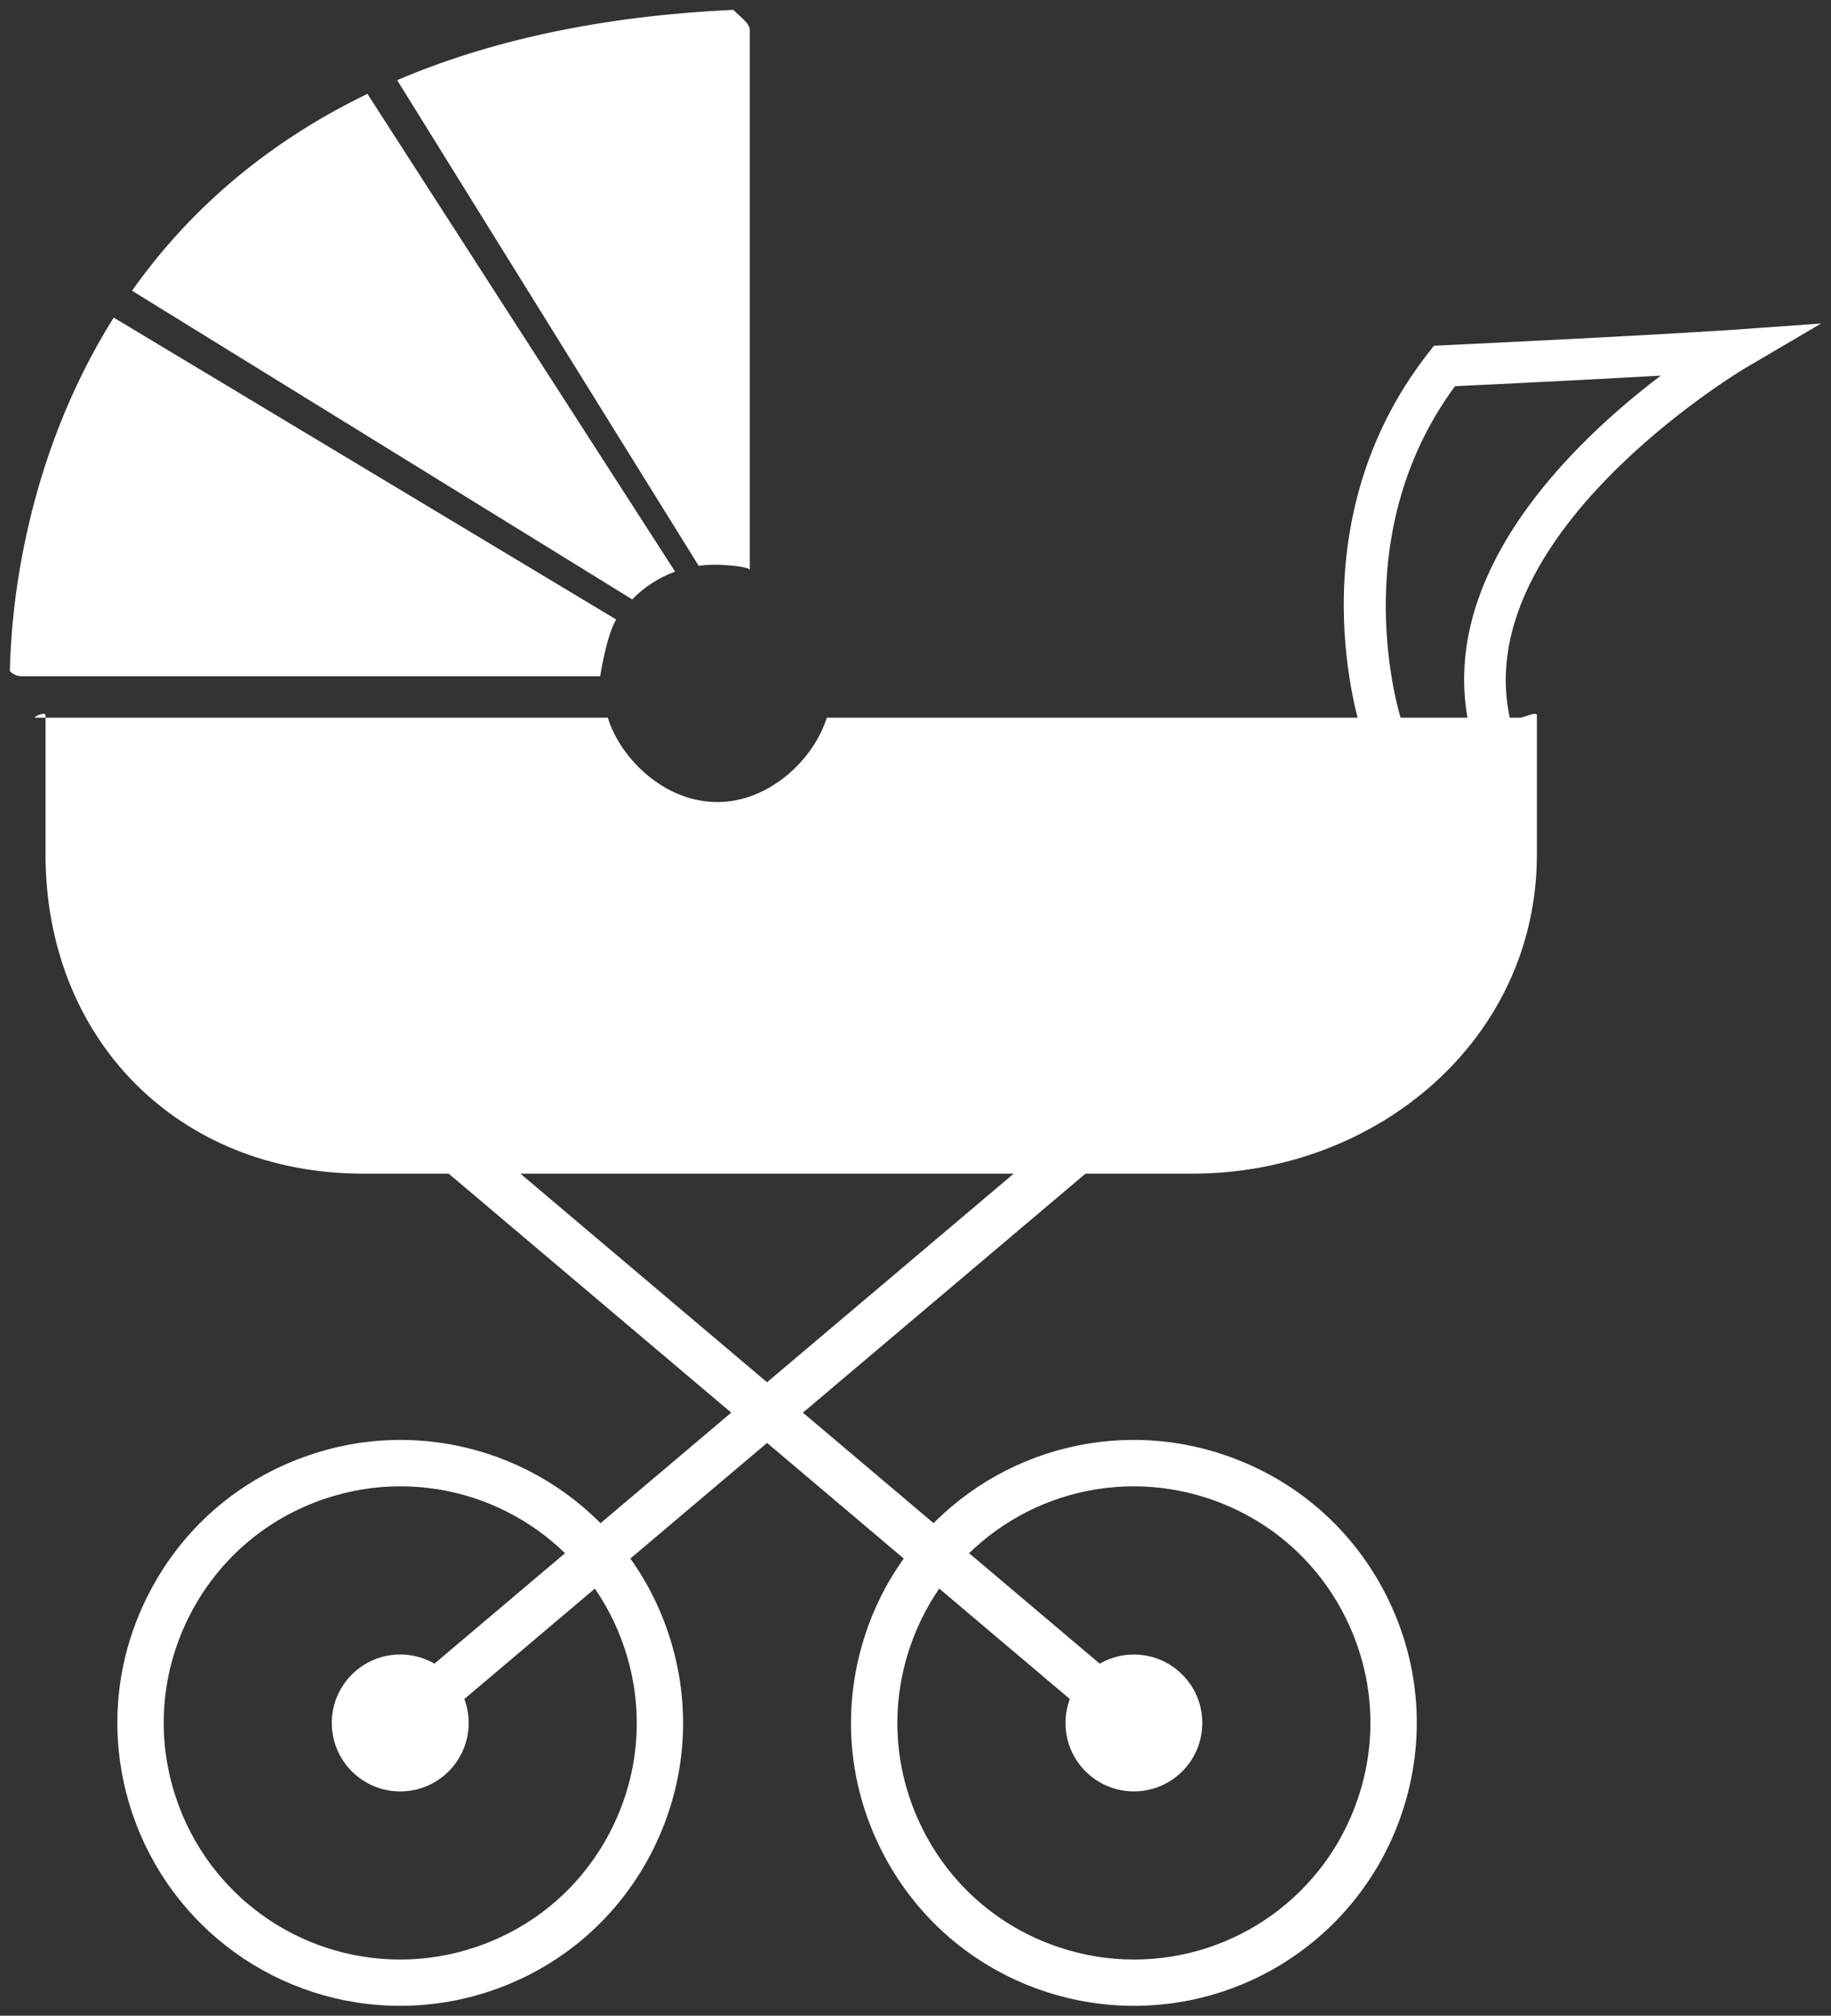
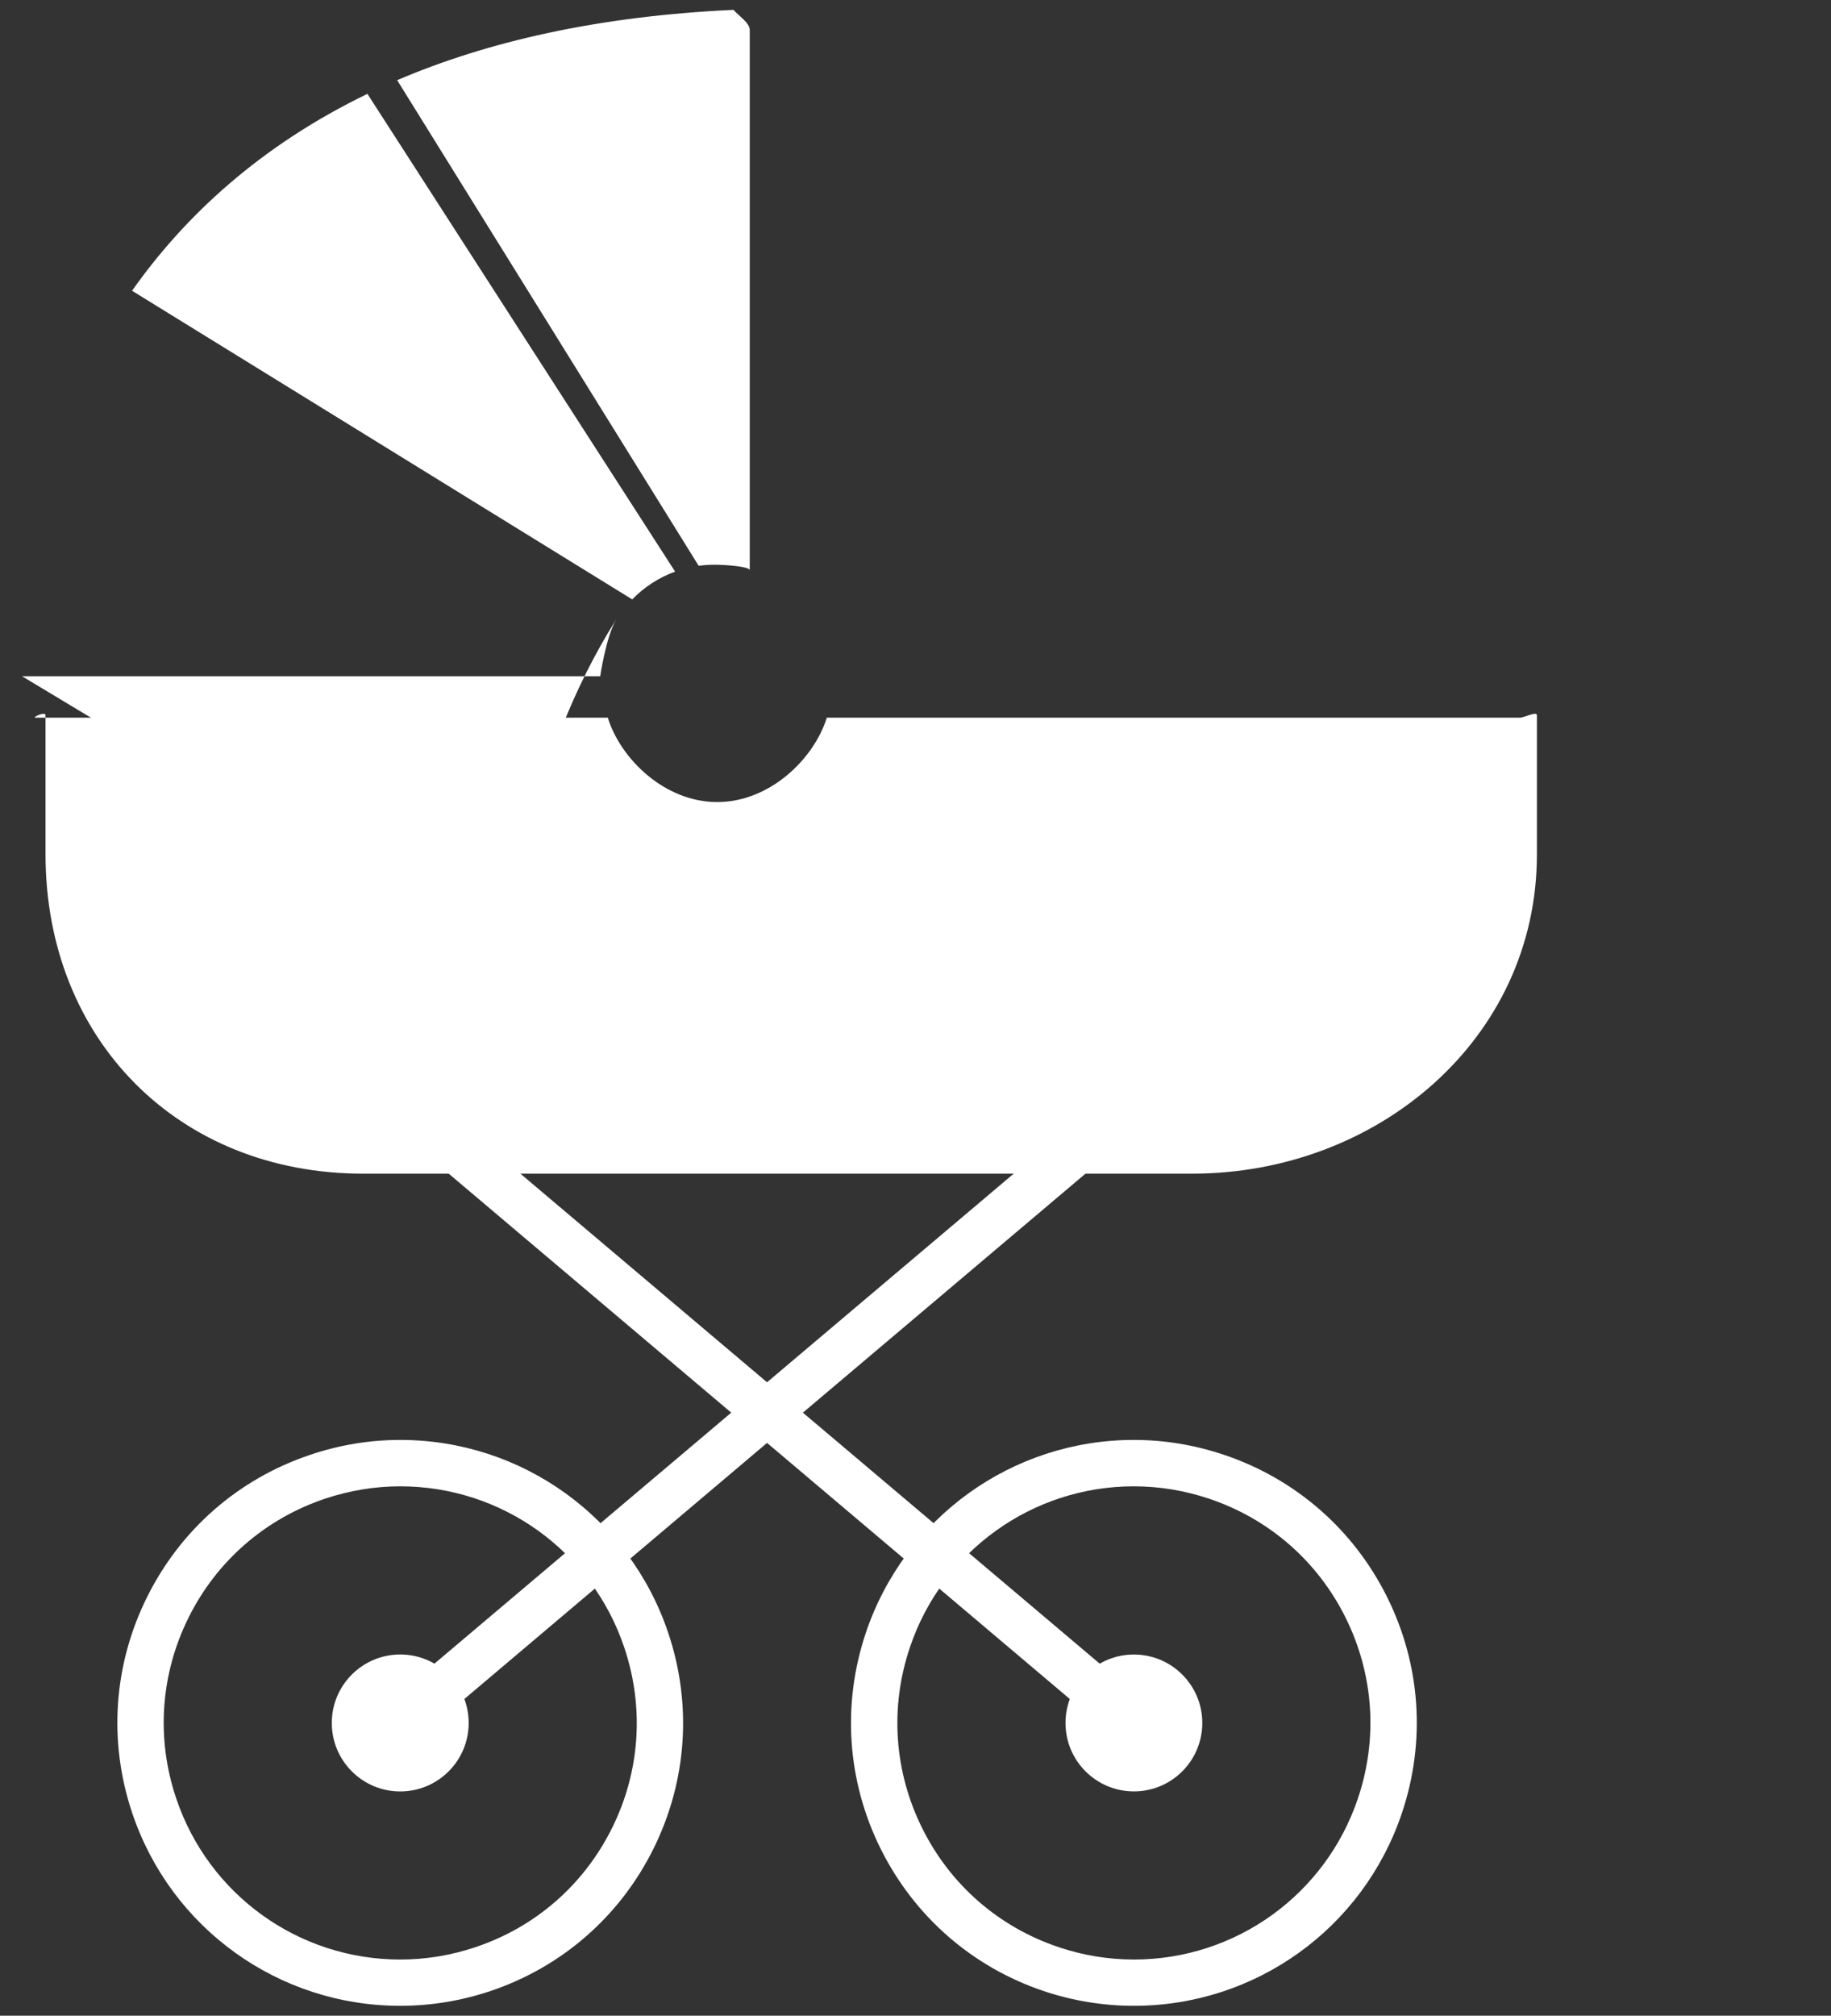
<svg xmlns="http://www.w3.org/2000/svg" enable-background="new 0 0 928.162 1021.192" viewBox="0 0 928.16 1021.19">
  <rect x="0" y="0" width="928.16" height="1021.19" fill="#333333" stroke="none" />
  <g fill="#fff">
    <path d="m 202.86 1016.19 c -61.61 0 -116.19 -39.21 -135.83 -97.65 -12.2 -36.31 -9.53 -75.14 7.52 -109.43 17.03 -34.29 46.39 -59.89 82.7 -72.07 14.8 -5 30.16 -7.54 45.65 -7.54 61.63 0 116.19 39.29 135.83 97.73 12.2 36.27 9.53 75.14 -7.5 109.43 -17.01 34.25 -46.39 59.89 -82.7 72.07 -14.82 4.96 -30.17 7.46 -45.67 7.46 z m .04 -263.19 c -12.92 0 -25.81 2.14 -38.18 6.28 -30.34 10.21 -54.91 31.58 -69.15 60.25 s -16.49 61.19 -6.28 91.5 c 16.42 48.89 62.05 81.71 113.57 81.71 12.94 0 25.81 -2.1 38.18 -6.28 30.37 -10.16 54.92 -31.58 69.17 -60.25 14.26 -28.67 16.46 -61.15 6.26 -91.5 -16.42 -48.91 -62.05 -81.71 -113.57 -81.71 z" />
    <path d="m 202.88 838.2 c 19.16 0 34.7 15.53 34.7 34.69 s -15.54 34.69 -34.7 34.69 -34.69 -15.53 -34.69 -34.69 15.53 -34.69 34.69 -34.69 z" />
    <path d="m 574.79 838.22 c 19.15 0 34.67 15.52 34.67 34.67 s -15.52 34.67 -34.67 34.67 -34.67 -15.52 -34.67 -34.67 15.52 -34.67 34.67 -34.67 z" />
    <path d="m 574.81 1016.19 c -15.5 0 -30.85 -2.5 -45.7 -7.46 -36.27 -12.18 -65.62 -37.82 -82.68 -72.07 -17.05 -34.29 -19.7 -73.16 -7.52 -109.47 19.66 -58.4 74.24 -97.69 135.85 -97.69 15.5 0 30.85 2.54 45.69 7.54 36.27 12.18 65.63 37.78 82.7 72.07 17.03 34.29 19.7 73.12 7.5 109.43 -19.62 58.4 -74.18 97.65 -135.84 97.65 z m -.04 -263.19 c -51.51 0 -97.17 32.82 -113.57 81.71 -10.21 30.34 -7.96 62.83 6.28 91.5 14.24 28.66 38.81 50.08 69.15 60.25 12.39 4.18 25.22 6.28 38.18 6.28 51.51 0 97.17 -32.82 113.57 -81.71 10.21 -30.3 7.96 -62.83 -6.28 -91.5 s -38.81 -50.04 -69.15 -60.25 c -12.37 -4.14 -25.24 -6.28 -38.18 -6.28 z" />
    <path d="m 582.37 863.9 l -175.37 -148.22 147.53 -124.7 -15.19 -17.91 -150.52 127.22 -150.49 -127.22 -15.16 17.91 147.5 124.7 -175.37 148.22 15.16 17.93 178.36 -150.82 178.41 150.82 z" />
    <path d="m 770.39 363.6 h -22.6 -23.71 -304.96 c -6.57 21 -28.96 42.74 -55.55 42.74 s -48.93 -21.74 -55.48 -42.74 h -290.05 c -2.18 0 5.04 -3.4 5.04 -1.26 v 70.5 c 0 93.7 67.26 161.76 160.94 161.76 h 420.34 c 93.72 0 174.72 -68.06 174.72 -161.74 v -70.52 c 0 -2.15 -6.53 1.26 -8.69 1.26 z" />
-     <path d="m 11.15 342.6 h 293.1 s 3 -20.14 8.09 -28.75 l -254.71 -152.95 c -45.83 72.98 -52.08 149.52 -52.63 179.11 1.64 1.7 3.67 2.59 6.15 2.59 z" />
+     <path d="m 11.15 342.6 h 293.1 s 3 -20.14 8.09 -28.75 c -45.83 72.98 -52.08 149.52 -52.63 179.11 1.64 1.7 3.67 2.59 6.15 2.59 z" />
    <path d="m 66.93 147.3 l 253.55 156.37 c 6.03 -6.22 13.46 -11.05 21.73 -14.09 l -155.96 -242.03 c -54.43 26.33 -92.63 61.97 -119.32 99.75 z" />
    <path d="m 201.33 40.62 l 152.84 246.03 c 2.48 -.34 5.38 -.55 7.94 -.55 6.15 0 17.95 .97 17.95 2.77 v -273.71 c 0 -3.53 -5.35 -6.91 -8.25 -10.16 -68.74 3.15 -125.08 16.17 -170.48 35.62 z" />
-     <path d="m 690.78 372.56 c -1.47 -4.28 -35.2 -106.13 33.14 -193.6 l 2.96 -3.8 4.83 -.23 c 108.78 -5.19 146.39 -7.83 146.75 -7.85 l 44.71 -3.19 -38.66 22.7 c -1.39 .84 -142.4 84.94 -118.5 180.01 l -20.39 5.12 c -19.97 -79.42 52.02 -147.88 96.26 -181.42 -22.55 1.28 -56.28 3.07 -104.31 5.36 -57.31 77.55 -27.28 169.18 -26.94 170.12 z" />
  </g>
</svg>